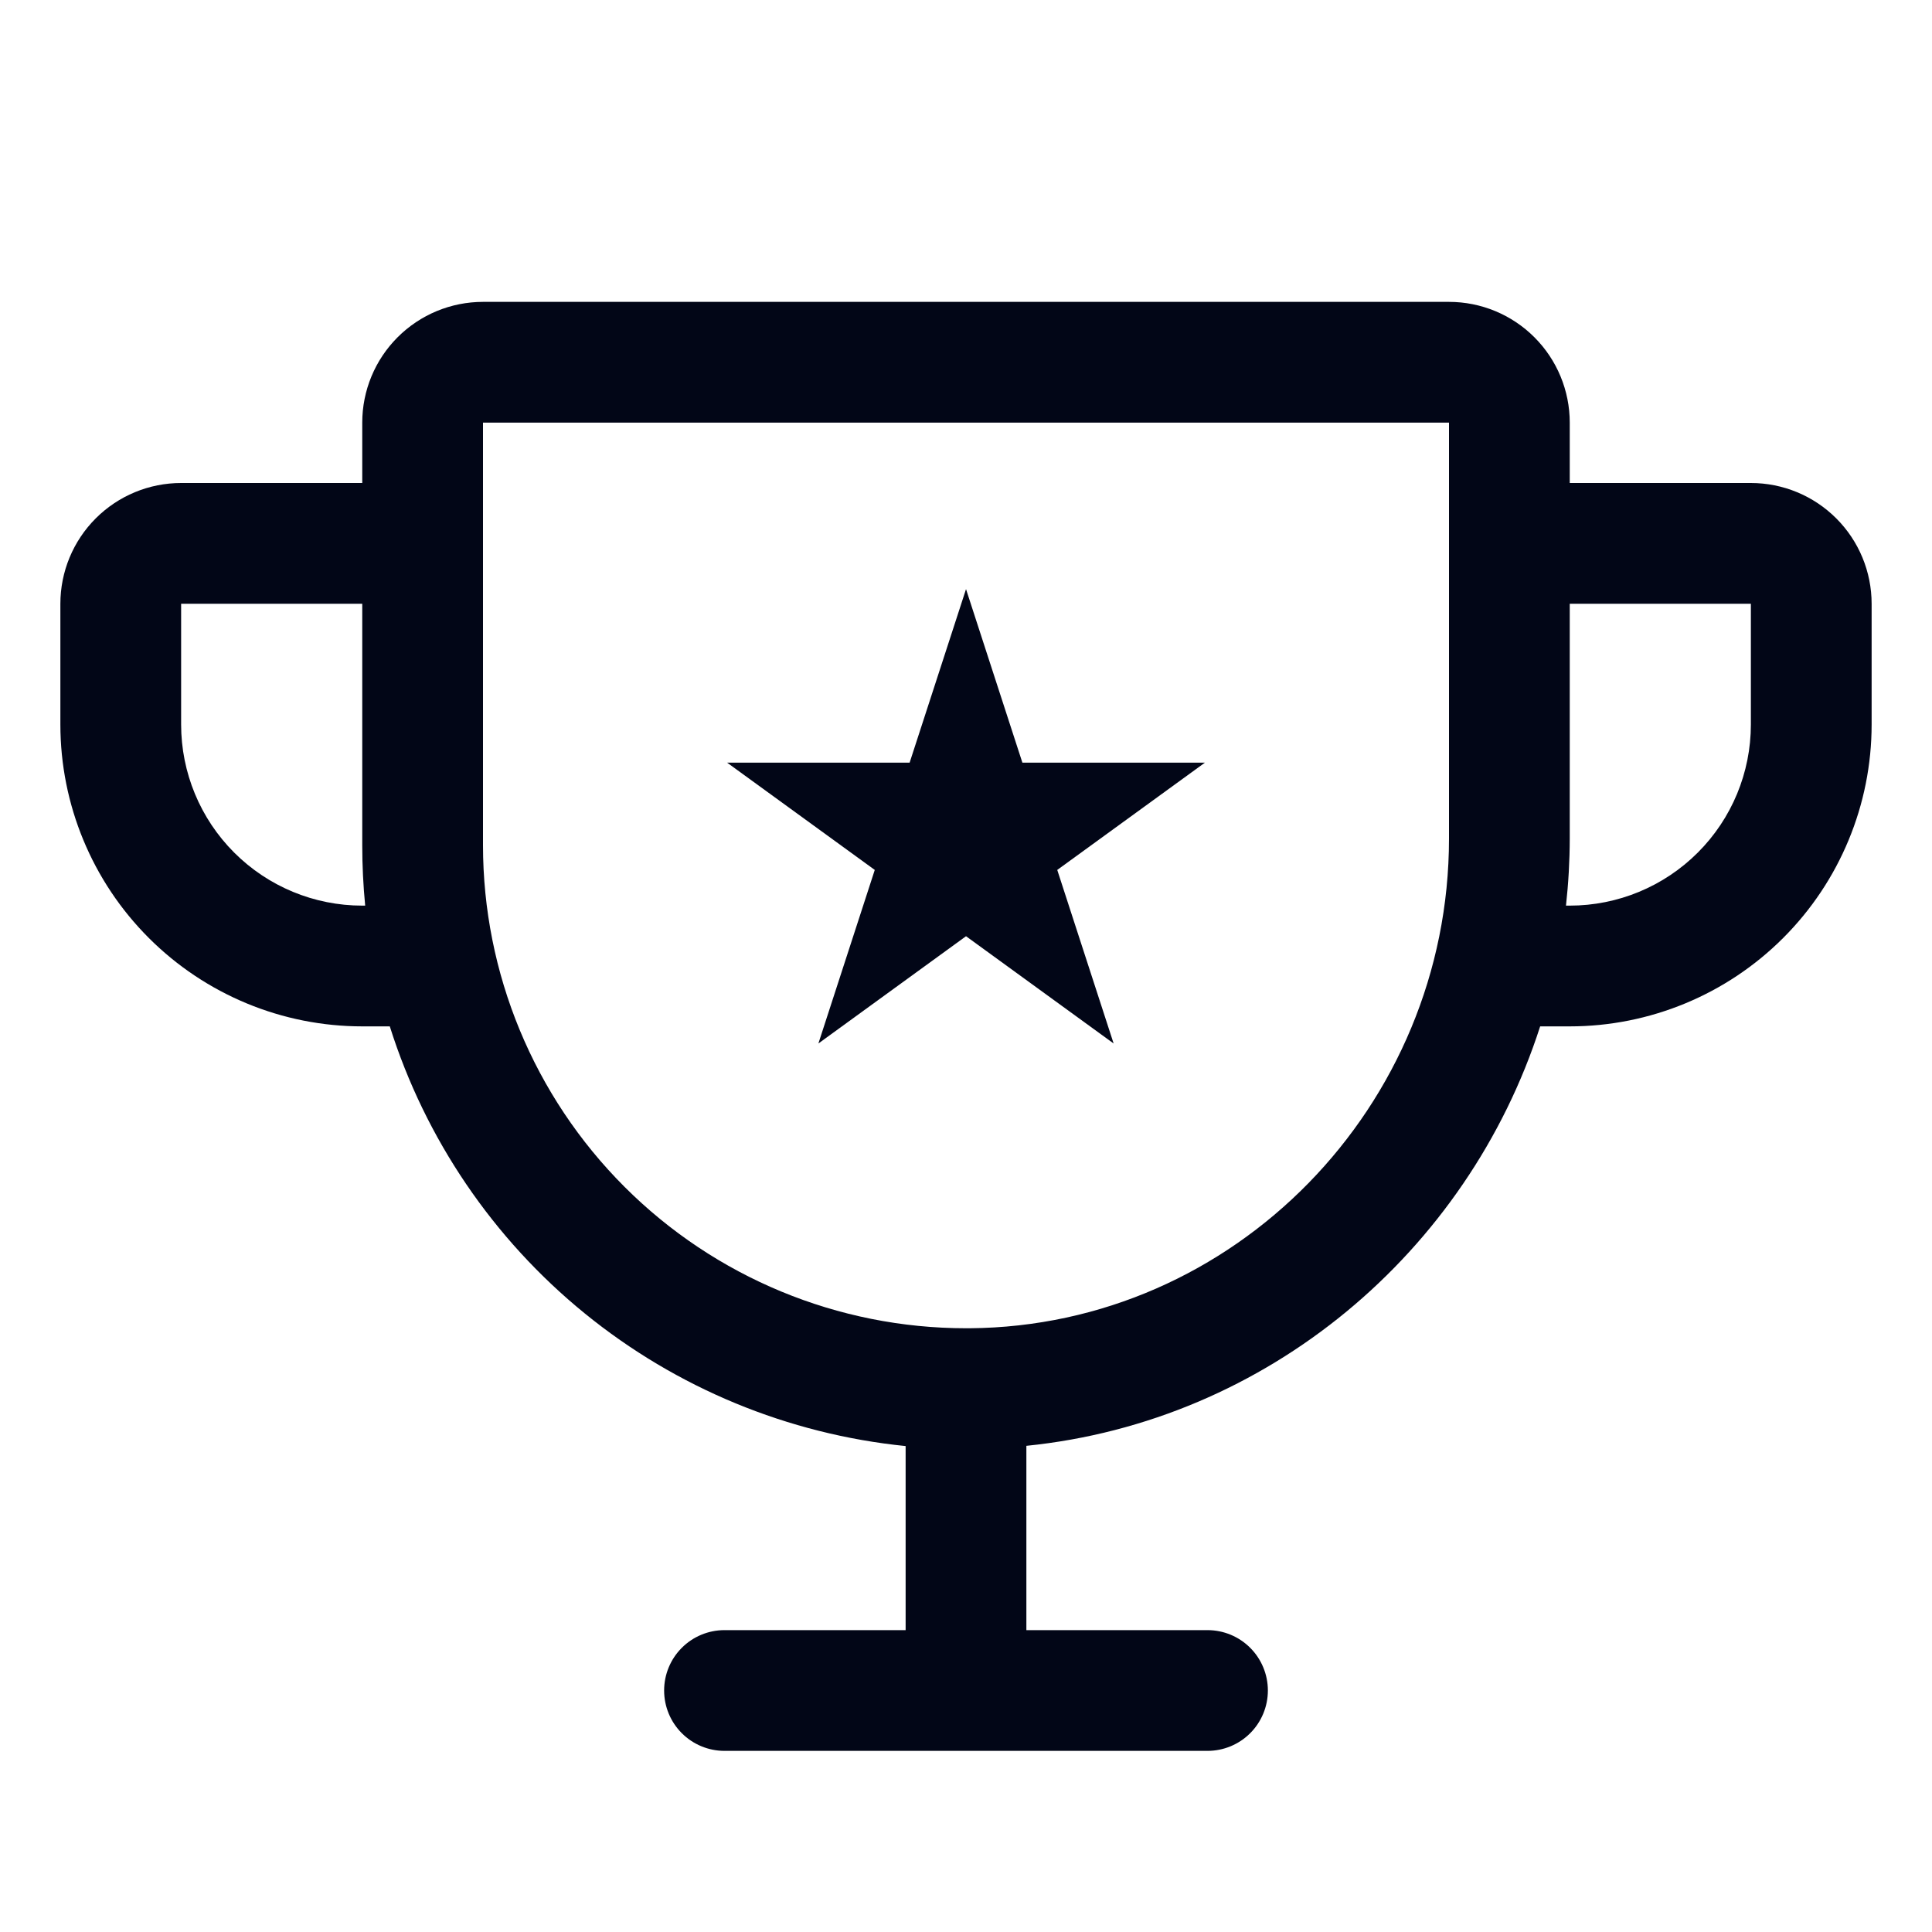
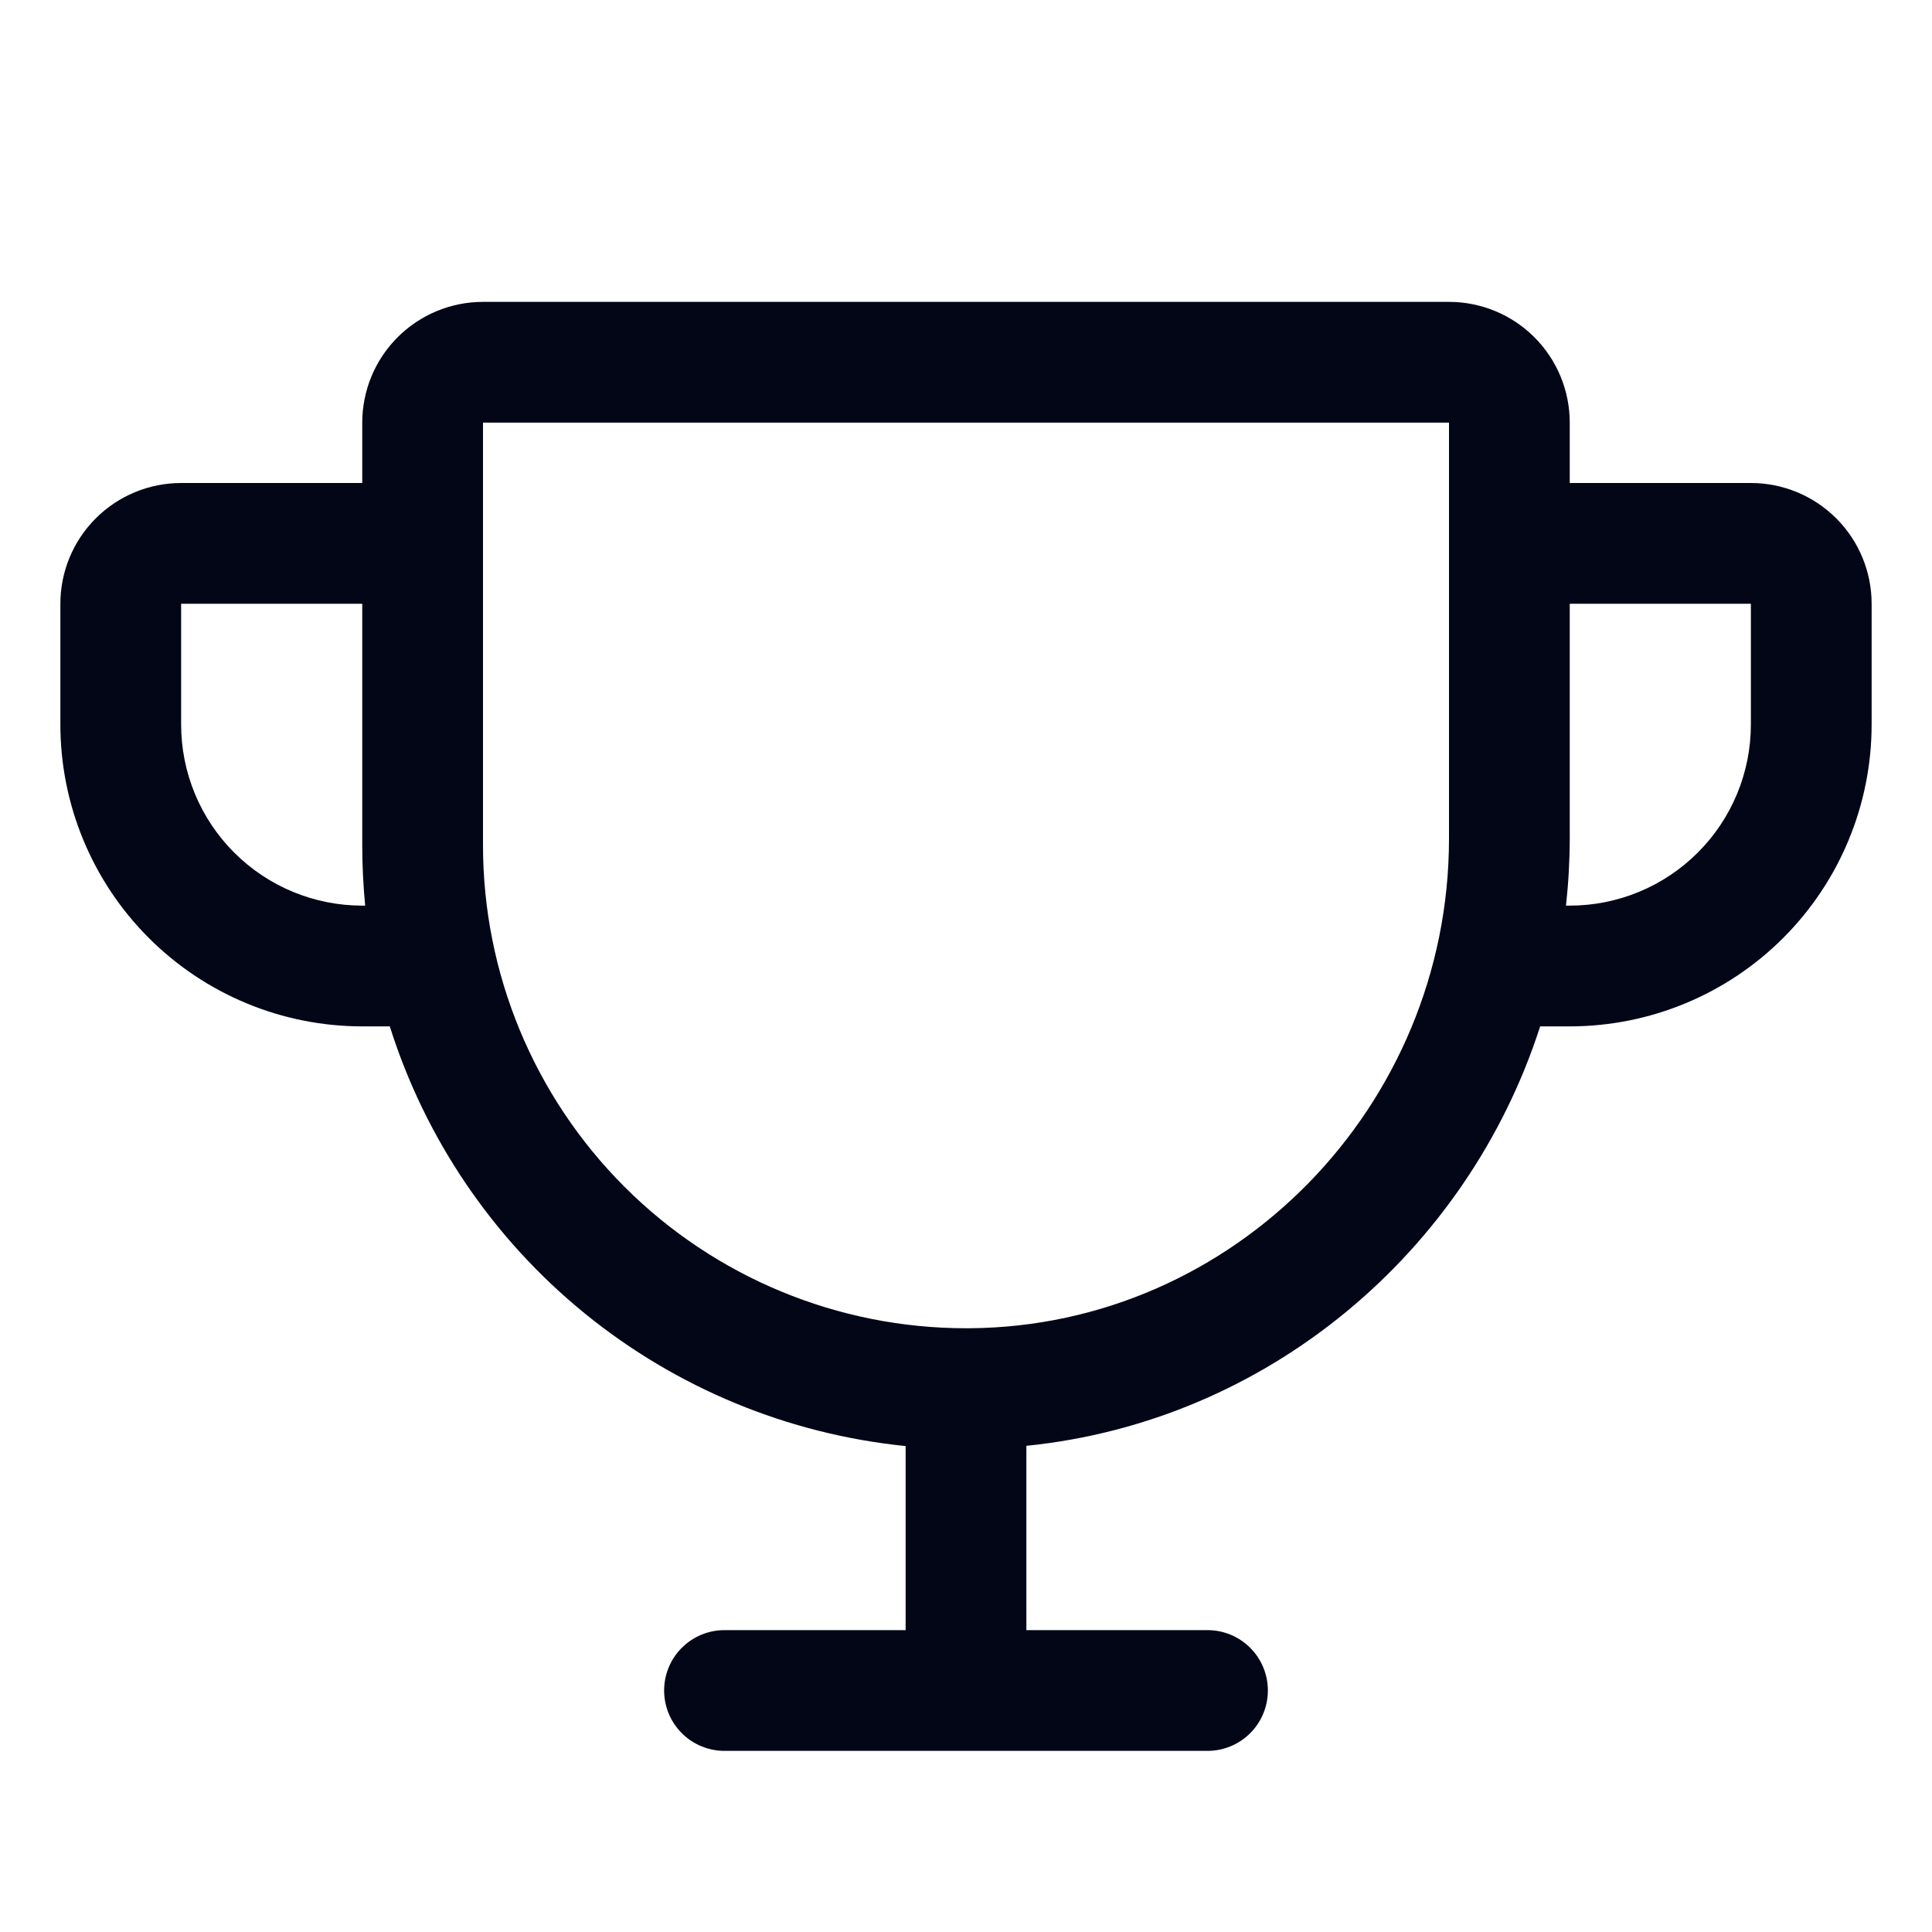
<svg xmlns="http://www.w3.org/2000/svg" width="104" height="104" viewBox="0 0 104 104" fill="none">
  <path d="M94.25 26H84.5V22.75C84.5 21.026 83.815 19.373 82.596 18.154C81.377 16.935 79.724 16.25 78 16.25H26C24.276 16.25 22.623 16.935 21.404 18.154C20.185 19.373 19.5 21.026 19.5 22.75V26H9.75C8.026 26 6.373 26.685 5.154 27.904C3.935 29.123 3.25 30.776 3.25 32.5V39C3.25 43.31 4.962 47.443 8.01 50.49C9.518 51.999 11.31 53.196 13.281 54.013C15.253 54.83 17.366 55.25 19.5 55.25H20.983C22.897 61.317 26.547 66.69 31.482 70.705C36.417 74.72 42.42 77.201 48.75 77.842V87.75H39C38.138 87.75 37.311 88.092 36.702 88.702C36.092 89.311 35.75 90.138 35.75 91C35.75 91.862 36.092 92.689 36.702 93.298C37.311 93.908 38.138 94.25 39 94.25H65C65.862 94.25 66.689 93.908 67.298 93.298C67.908 92.689 68.25 91.862 68.25 91C68.25 90.138 67.908 89.311 67.298 88.702C66.689 88.092 65.862 87.75 65 87.75H55.25V77.829C68.226 76.517 78.991 67.413 82.907 55.25H84.5C88.81 55.25 92.943 53.538 95.99 50.49C99.038 47.443 100.75 43.31 100.75 39V32.5C100.75 30.776 100.065 29.123 98.846 27.904C97.627 26.685 95.974 26 94.25 26ZM19.5 48.75C16.914 48.75 14.434 47.723 12.606 45.894C10.777 44.066 9.75 41.586 9.75 39V32.5H19.5V45.5C19.5 46.583 19.553 47.667 19.658 48.75H19.5ZM78 45.134C78 59.564 66.426 71.394 52.199 71.5H52C45.104 71.5 38.491 68.761 33.615 63.885C28.739 59.009 26 52.396 26 45.5V22.75H78V45.134ZM94.25 39C94.25 41.586 93.223 44.066 91.394 45.894C89.566 47.723 87.086 48.75 84.5 48.75H84.297C84.43 47.549 84.498 46.342 84.5 45.134V32.5H94.25V39Z" fill="#020617" />
-   <path d="M52.001 31.713L55.036 41.055H64.859L56.912 46.829L59.947 56.171L52.001 50.397L44.054 56.171L47.089 46.829L39.142 41.055H48.965L52.001 31.713Z" fill="#020617" />
</svg>